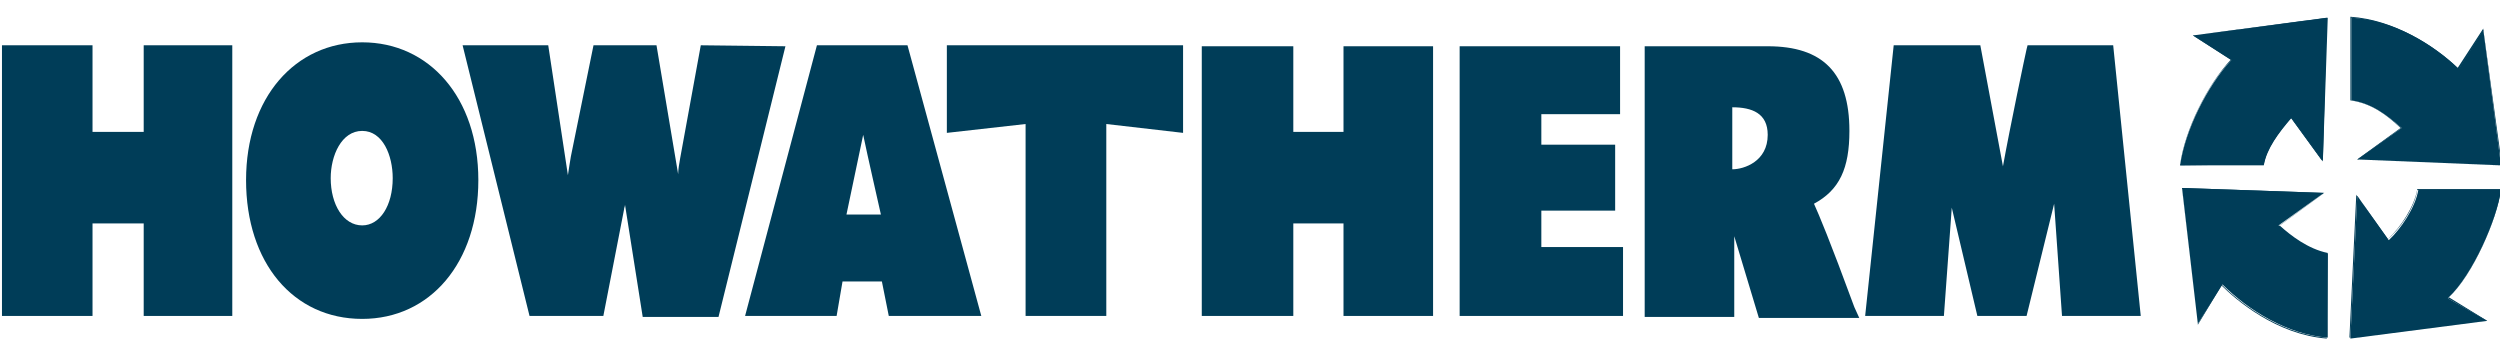
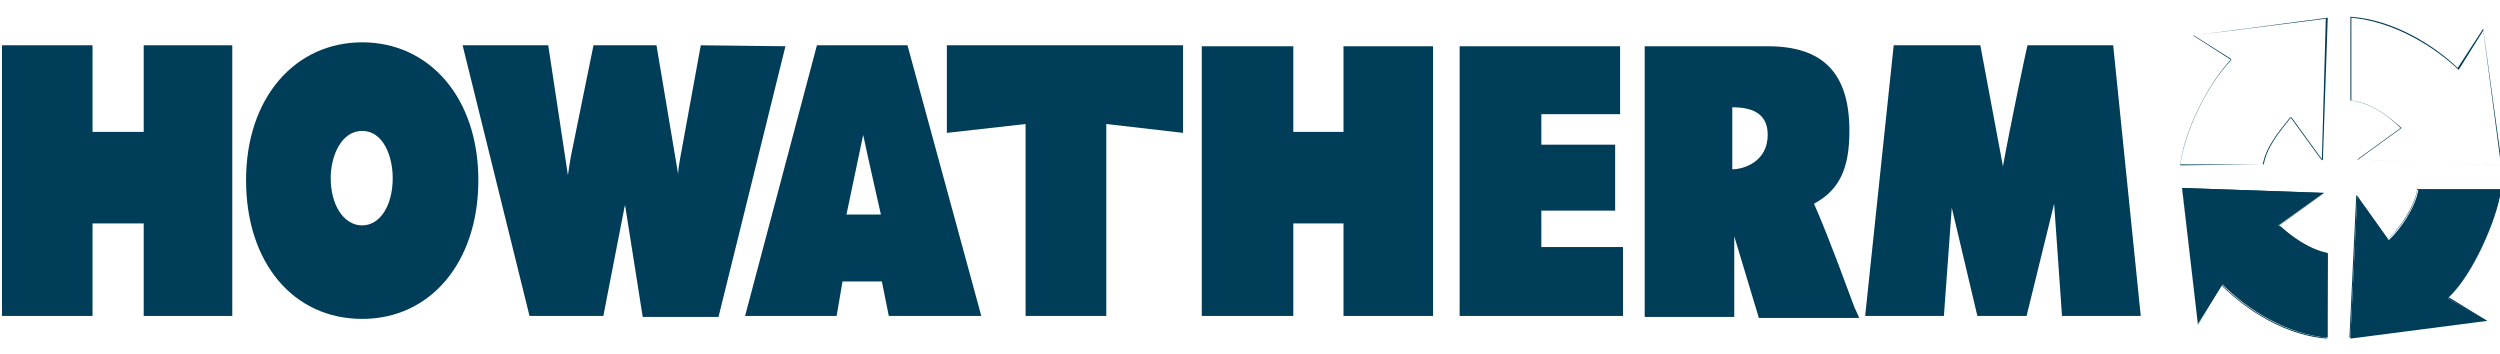
<svg xmlns="http://www.w3.org/2000/svg" version="1.1" id="Layer_1" x="0px" y="0px" viewBox="0 0 254 36" style="enable-background:new 0 0 254 36;" xml:space="preserve">
  <style type="text/css">
	.st0{fill:#003D58;}
</style>
  <polygon class="st0" points="156.6,25.1 156.6,21.4 164.1,21.4 164.1,14.7 156.6,14.7 156.6,11.6 164.6,11.6 164.6,4.7 148.3,4.7   148.3,32.1 164.9,32.1 164.9,25.1 " />
  <path class="st0" d="M214.7,4.6H206L205.9,5c-0.1,0.4-1.7,8-2.4,11.9l-2.3-12.3h-8.8l-2.9,27.5h8l0.8-11l2.6,11h5l2.8-11.4l0.8,11.4  h8L214.7,4.6z" />
  <polygon class="st0" points="14.6,4.6 14.6,13.4 9.4,13.4 9.4,4.6 0.2,4.6 0.2,32.1 9.4,32.1 9.4,22.7 14.6,22.7 14.6,32.1   23.6,32.1 23.6,4.6 " />
  <path class="st0" d="M36.8,4.3C30,4.3,25,9.9,25,18.3s4.8,14.1,11.8,14.1c6.9,0,11.8-5.7,11.8-14.1S43.6,4.3,36.8,4.3 M36.8,13.3  c2.1,0,3.1,2.5,3.1,4.8c0,2.8-1.3,4.8-3.1,4.8c-1.9,0-3.2-2.1-3.2-4.8C33.6,15.8,34.7,13.3,36.8,13.3" />
  <path class="st0" d="M71.2,4.6l-2.1,11.5c-0.1,0.5-0.2,1.2-0.2,1.6L66.7,4.6h-6.4L58,15.9c-0.1,0.5-0.2,1.3-0.3,1.9l-2-13.2H47  l6.8,27.5h7.5l2.1-10.8c0-0.2,0.1-0.3,0.1-0.5l1.8,11.4H73l6.8-27.5L71.2,4.6L71.2,4.6z" />
  <polygon class="st0" points="96.2,4.6 96.2,13.5 104.2,12.6 104.2,32.1 112.4,32.1 112.4,12.6 120.2,13.5 120.2,4.6 " />
  <polygon class="st0" points="136.5,4.7 136.5,13.4 131.4,13.4 131.4,4.7 122.1,4.7 122.1,32.1 131.4,32.1 131.4,22.7 136.5,22.7   136.5,32.1 145.6,32.1 145.6,4.7 " />
  <path class="st0" d="M92.2,4.6H83l-7.3,27.5H85l0.6-3.5h4l0.7,3.5h9.4L92.2,4.6z M89.5,21.8H86l1.7-8.1C88.2,16.1,89.1,20,89.5,21.8  " />
  <path class="st0" d="M188.4,31.2c-2.5-6.8-3.6-9.4-4.1-10.5c2.6-1.4,3.6-3.6,3.6-7.4c0-5.9-2.7-8.6-8.3-8.6h-12.5v27.5h9.1V24  l2.5,8.3h10.2L188.4,31.2z M179.6,13.7c0,2.7-2.4,3.5-3.6,3.5v-6.3C178,10.9,179.6,11.5,179.6,13.7" />
-   <path class="st0" d="M222.8,3.6l13.6-1.8L236,16.4l-3.2-4.4c-1.3,1.5-2.5,3.1-2.8,4.8h-8.5c0.5-3.5,2.7-8,5.2-10.7L222.8,3.6z" />
  <path class="st0" d="M221.5,16.8L221.5,16.8c0.5-3.5,2.7-8.1,5.2-10.7l-3.9-2.5h0.1l13.6-1.8l0,0L236,16.4v-0.1l-3.2-4.4  c-1.3,1.6-2.5,3.1-2.8,4.8l0,0l0,0L221.5,16.8z M222.9,3.6l3.8,2.4l0,0c-2.5,2.7-4.7,7.2-5.2,10.7h8.4c0.3-1.7,1.5-3.2,2.8-4.8l0,0  l0,0l3.2,4.4l0.4-14.4L222.9,3.6z" />
  <path class="st0" d="M252.7,32.6l-13.9,1.8l0.7-14.5l3.2,4.5c1.2-1.1,2.7-3.3,3-5.1h8.4c-0.4,3-2.9,8.7-5.4,11L252.7,32.6z" />
  <path class="st0" d="M238.7,34.3L238.7,34.3l0.7-14.6v0.1l3.2,4.5c1.3-1.2,2.7-3.3,3-5.1l0,0l0,0h8.5l0,0c-0.4,3.1-2.9,8.8-5.3,11  l3.9,2.4h-0.1L238.7,34.3z M239.5,19.9l-0.7,14.4l13.8-1.7l-3.9-2.3l0,0c2.4-2.2,5-7.9,5.3-11h-8.4c-0.3,1.9-1.8,4-3.1,5.1l0,0l0,0  L239.5,19.9z" />
  <path class="st0" d="M223.3,32.9l-1.6-13.8l14.4,0.5l-4.6,3.3c1.3,1.2,3,2.5,5,2.9v8.5c-4.1-0.3-8.1-2.8-10.7-5.4L223.3,32.9z" />
-   <path class="st0" d="M236.4,34.4L236.4,34.4c-5.1-0.4-9.2-3.9-10.7-5.4l-2.4,4v-0.1l-1.6-13.8l0,0l14.5,0.5h-0.1l-4.5,3.3  c1.1,1,2.9,2.4,4.9,2.8l0,0l0,0L236.4,34.4z M225.7,28.9L225.7,28.9c1.5,1.5,5.6,5,10.7,5.4v-8.4c-2.1-0.4-3.8-1.8-4.9-2.9l0,0l0,0  l4.5-3.3l-14.3-0.5l1.6,13.7L225.7,28.9z" />
-   <path class="st0" d="M252.3,3l1.8,13.8l-14.6-0.6L244,13c-1.5-1.3-3-2.5-5.1-2.8V1.8C243,2,247.1,4.4,249.8,7L252.3,3z" />
+   <path class="st0" d="M236.4,34.4L236.4,34.4c-5.1-0.4-9.2-3.9-10.7-5.4l-2.4,4v-0.1l-1.6-13.8l0,0l14.5,0.5h-0.1l-4.5,3.3  c1.1,1,2.9,2.4,4.9,2.8l0,0l0,0L236.4,34.4z M225.7,28.9L225.7,28.9c1.5,1.5,5.6,5,10.7,5.4v-8.4c-2.1-0.4-3.8-1.8-4.9-2.9l0,0l0,0  l4.5-3.3l-14.3-0.5l1.6,13.7L225.7,28.9" />
  <path class="st0" d="M254.2,16.8L254.2,16.8l-14.7-0.6l0,0l4.4-3.2c-1.4-1.3-2.9-2.5-5.1-2.8l0,0l0,0V1.7l0,0  c4.4,0.3,8.5,2.9,10.9,5.2l2.6-4V3L254.2,16.8z M239.6,16.2l14.5,0.6l-1.8-13.7l-2.5,4l0,0c-2.4-2.3-6.5-4.9-10.9-5.3v8.4  c2.2,0.3,3.7,1.6,5.1,2.8l0,0l0,0L239.6,16.2z" />
</svg>